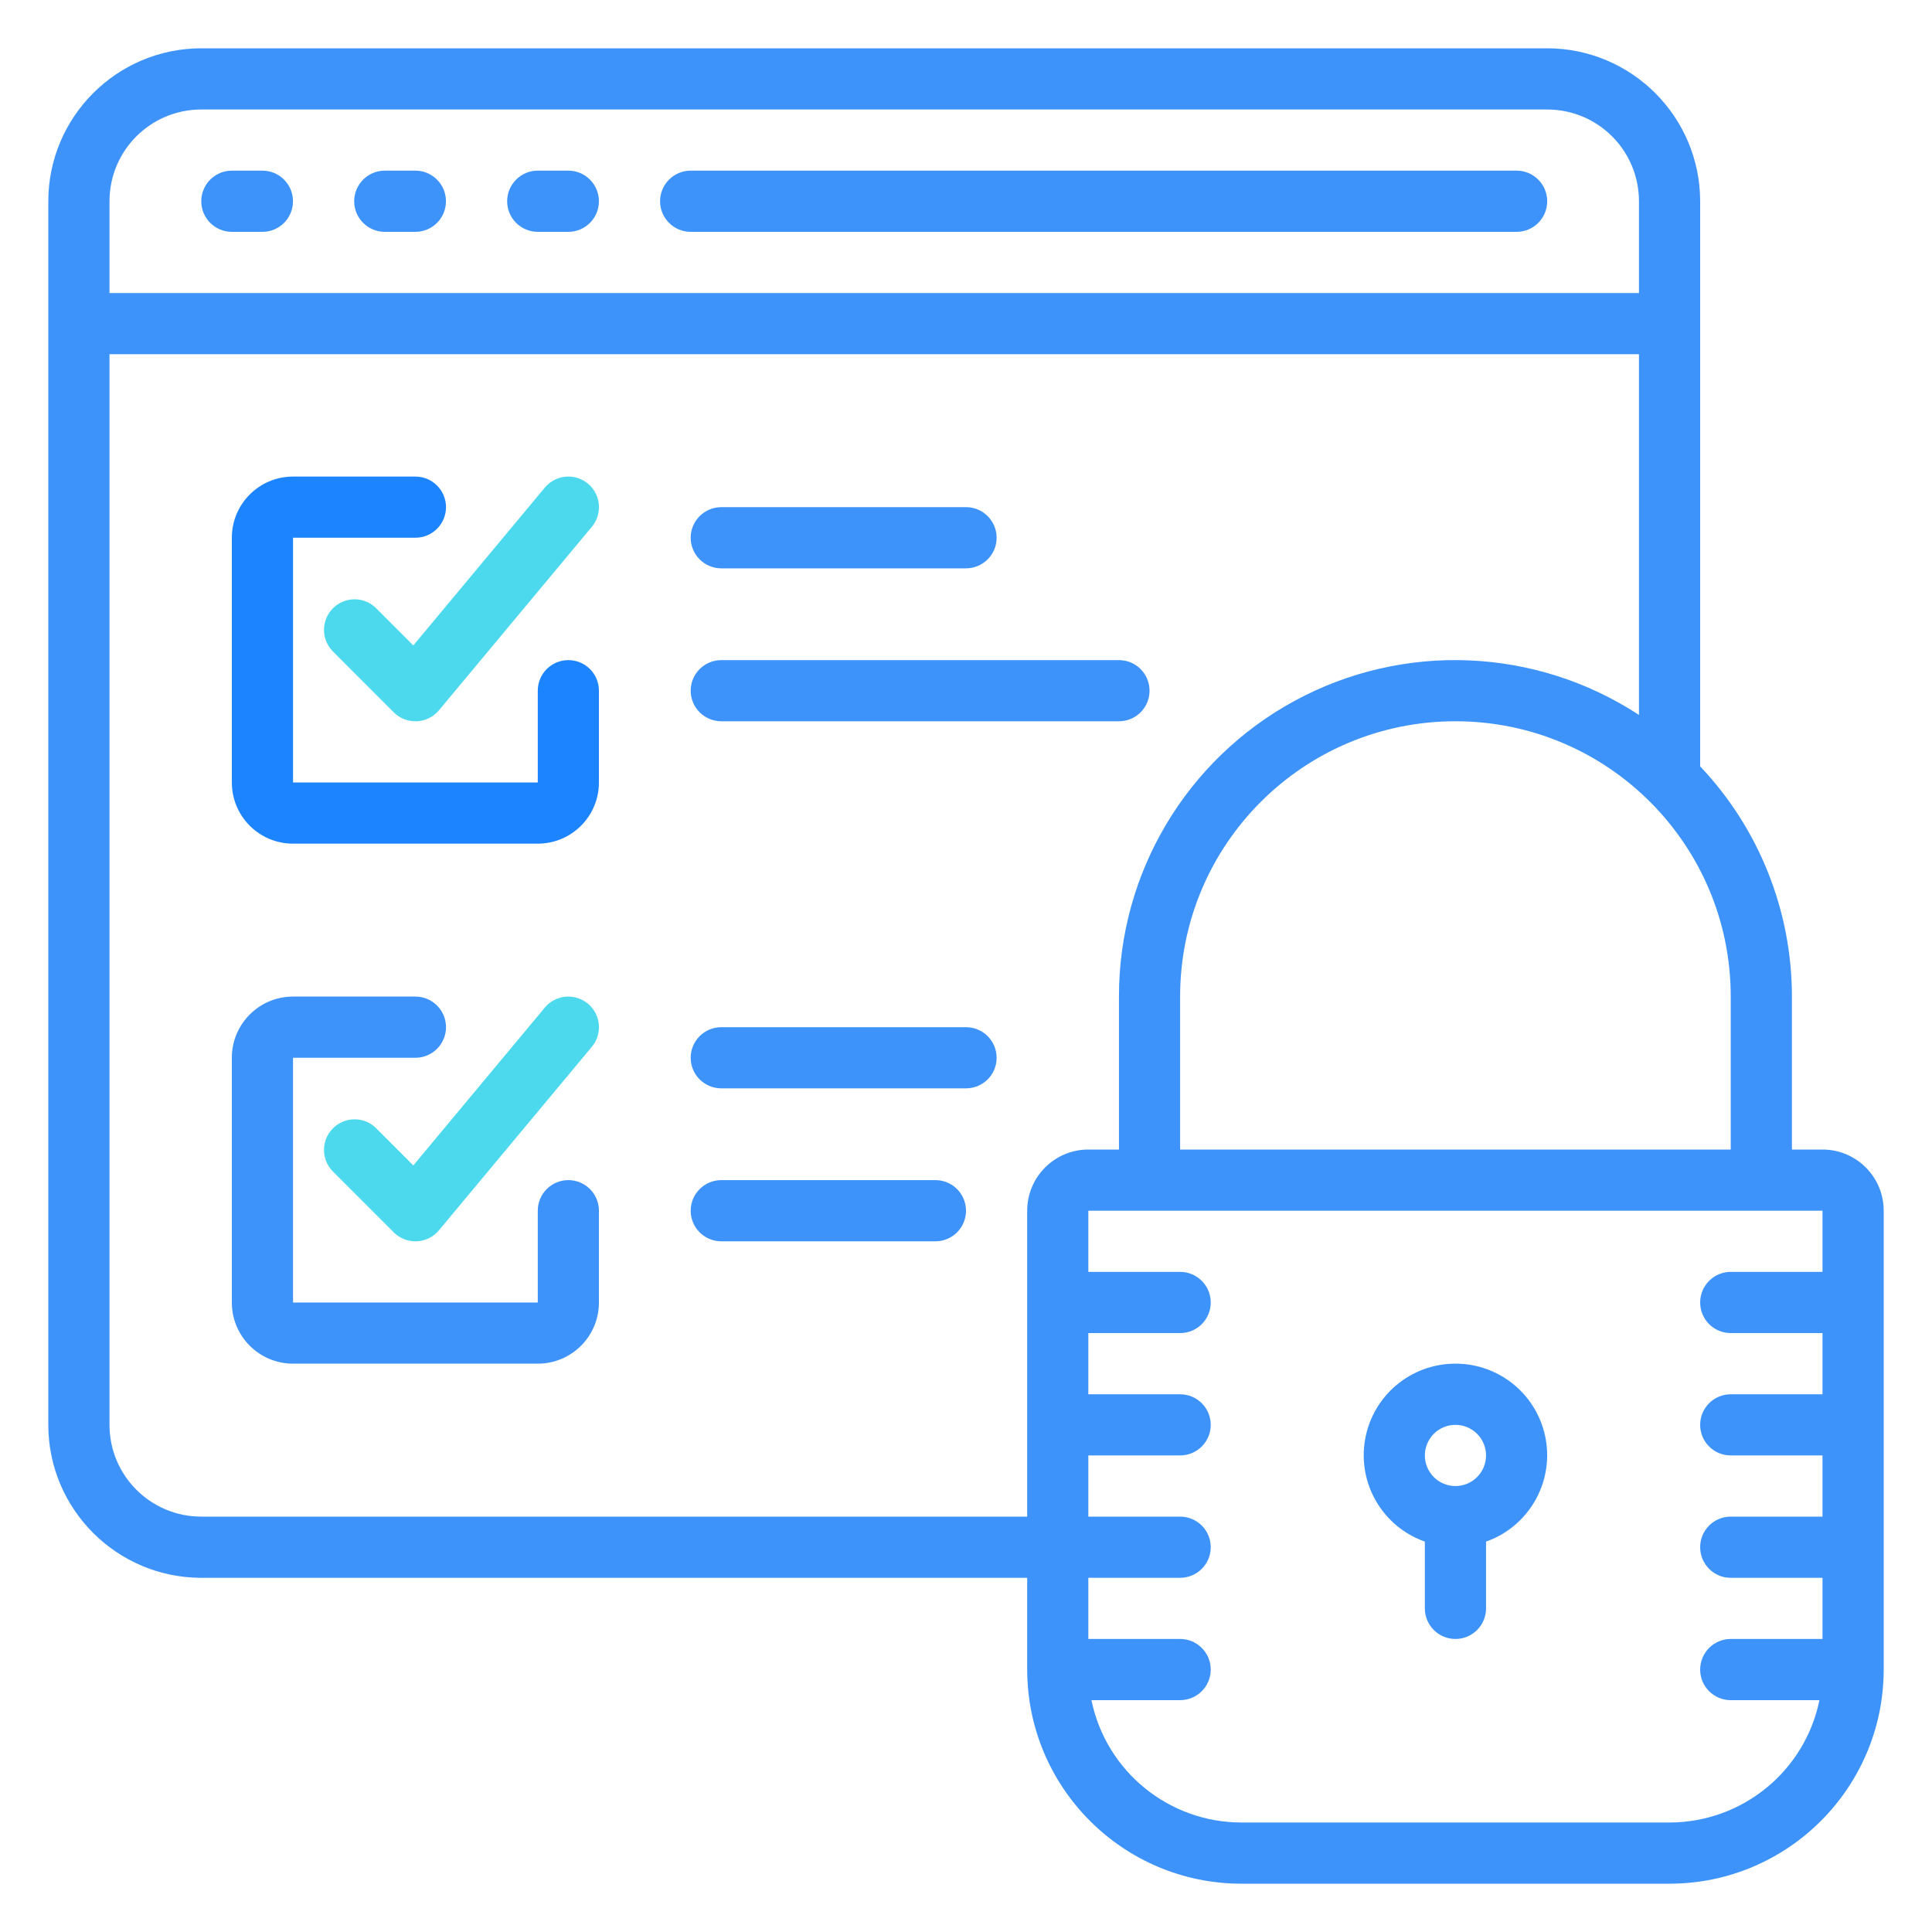
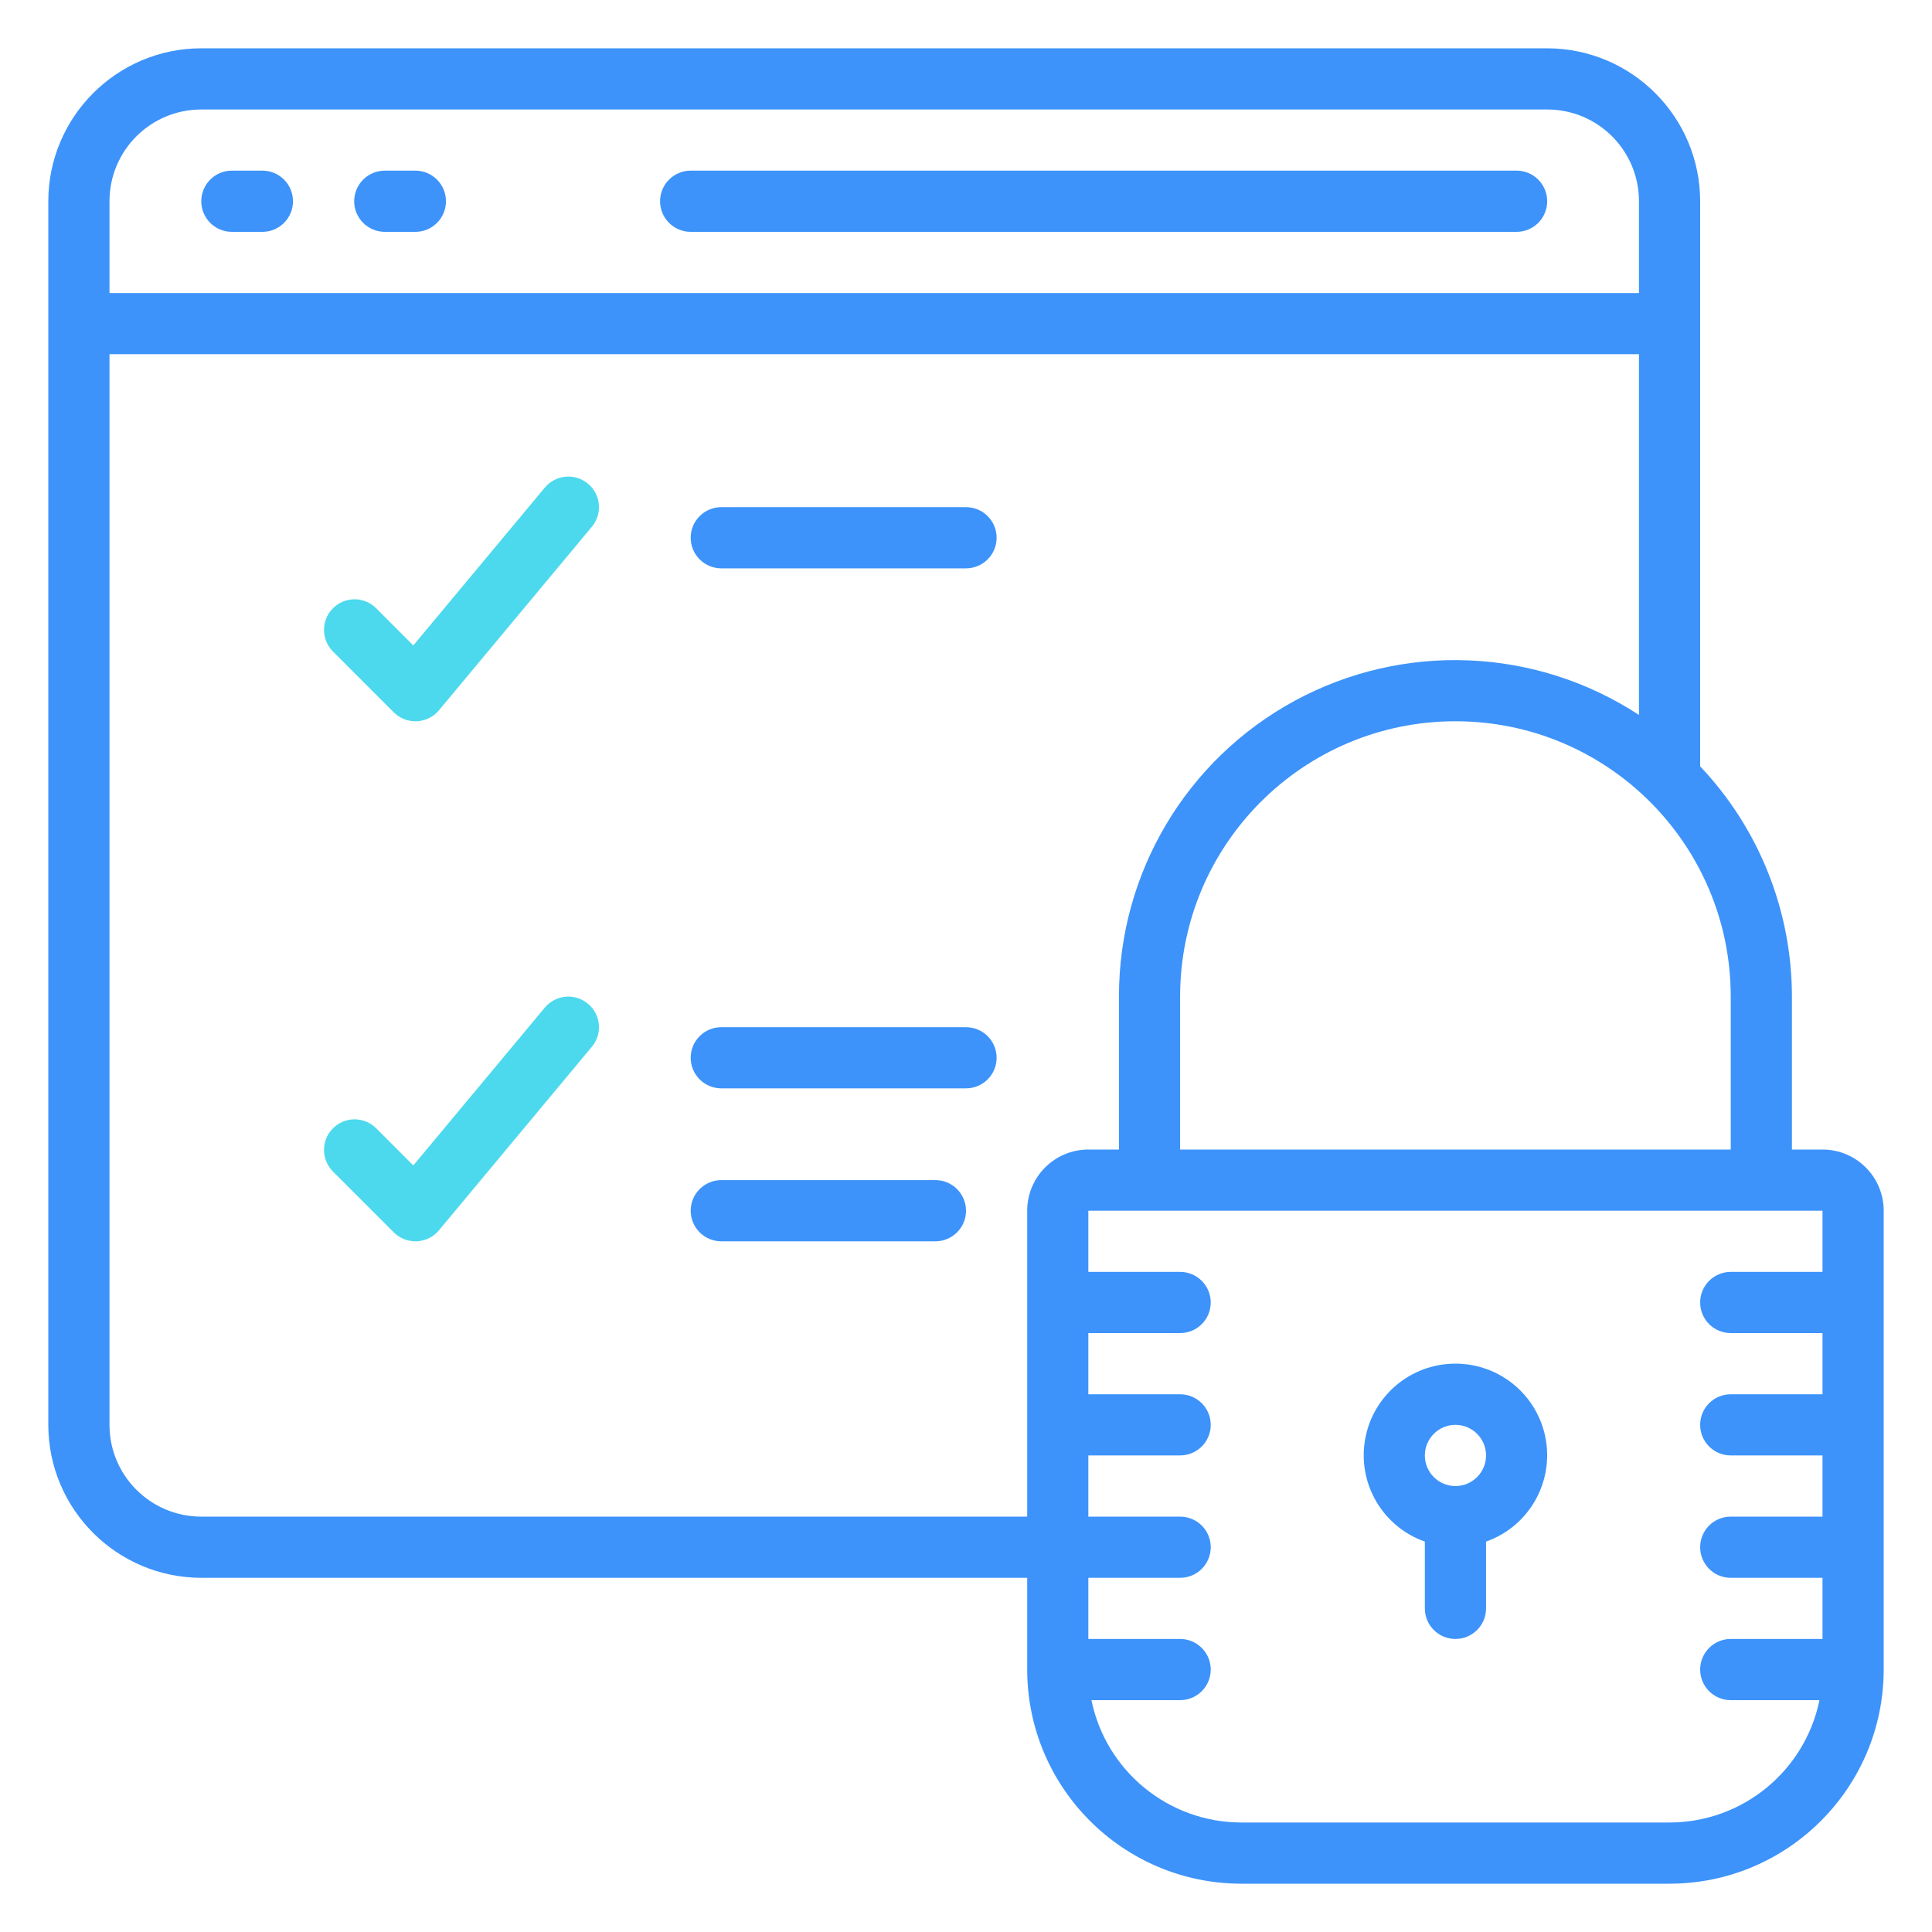
<svg xmlns="http://www.w3.org/2000/svg" width="40" height="40" viewBox="0 0 40 40" fill="none">
  <path d="M5.433 3.533H4.8C4.45 3.533 4.167 3.817 4.167 4.167C4.167 4.516 4.45 4.8 4.8 4.8H5.433C5.783 4.8 6.066 4.516 6.066 4.167C6.066 3.817 5.783 3.533 5.433 3.533Z" fill="#3D93FA" />
  <path d="M8.6 3.533H7.967C7.617 3.533 7.333 3.817 7.333 4.167C7.333 4.516 7.617 4.8 7.967 4.8H8.6C8.95 4.8 9.233 4.516 9.233 4.167C9.233 3.817 8.95 3.533 8.6 3.533Z" fill="#3D93FA" />
-   <path d="M11.767 3.533H11.133C10.784 3.533 10.5 3.817 10.5 4.167C10.5 4.516 10.784 4.8 11.133 4.8H11.767C12.116 4.8 12.4 4.516 12.4 4.167C12.4 3.817 12.116 3.533 11.767 3.533Z" fill="#3D93FA" />
  <path d="M31.4 3.533H14.3C13.95 3.533 13.666 3.817 13.666 4.167C13.666 4.516 13.95 4.8 14.3 4.8H31.4C31.75 4.8 32.033 4.516 32.033 4.167C32.033 3.817 31.75 3.533 31.4 3.533Z" fill="#3D93FA" />
  <path d="M37.733 23.8H37.1V20.633C37.099 18.86 36.42 17.154 35.2 15.867V4.167C35.198 2.419 33.781 1.002 32.033 1H4.167C2.419 1.002 1.002 2.419 1 4.167V29.5C1.002 31.248 2.419 32.664 4.167 32.667H21.267V34.567C21.27 37.014 23.253 38.997 25.7 39H34.567C37.014 38.997 38.997 37.014 39 34.567V25.067C39 24.367 38.433 23.8 37.733 23.8ZM35.833 20.633V23.8H24.433V20.633C24.433 17.485 26.985 14.933 30.133 14.933C33.281 14.933 35.833 17.485 35.833 20.633ZM2.267 4.167C2.267 3.117 3.117 2.267 4.167 2.267H32.033C33.083 2.267 33.933 3.117 33.933 4.167V6.067H2.267V4.167ZM21.267 25.067V31.4H4.167C3.117 31.4 2.267 30.549 2.267 29.5V7.333H33.933V14.802C31.794 13.402 29.059 13.289 26.811 14.506C24.562 15.724 23.163 18.076 23.167 20.633V23.8H22.533C21.834 23.8 21.267 24.367 21.267 25.067ZM37.733 26.333H35.833C35.483 26.333 35.2 26.617 35.2 26.967C35.2 27.316 35.483 27.6 35.833 27.6H37.733V28.867H35.833C35.483 28.867 35.2 29.15 35.2 29.5C35.2 29.85 35.483 30.133 35.833 30.133H37.733V31.4H35.833C35.483 31.4 35.2 31.683 35.2 32.033C35.2 32.383 35.483 32.667 35.833 32.667H37.733V33.933H35.833C35.483 33.933 35.2 34.217 35.2 34.567C35.2 34.916 35.483 35.2 35.833 35.2H37.67C37.367 36.673 36.071 37.731 34.567 37.733H25.7C24.196 37.731 22.9 36.673 22.597 35.2H24.433C24.783 35.2 25.067 34.916 25.067 34.567C25.067 34.217 24.783 33.933 24.433 33.933H22.533V32.667H24.433C24.783 32.667 25.067 32.383 25.067 32.033C25.067 31.683 24.783 31.4 24.433 31.4H22.533V30.133H24.433C24.783 30.133 25.067 29.85 25.067 29.5C25.067 29.15 24.783 28.867 24.433 28.867H22.533V27.6H24.433C24.783 27.6 25.067 27.317 25.067 26.967C25.067 26.617 24.783 26.333 24.433 26.333H22.533V25.067H37.733L37.733 26.333Z" fill="#3D93FA" />
  <path d="M29.5 31.917V33.3C29.5 33.65 29.784 33.933 30.133 33.933C30.483 33.933 30.767 33.65 30.767 33.3V31.917C31.638 31.61 32.161 30.719 32.005 29.808C31.848 28.897 31.058 28.232 30.133 28.233C29.209 28.232 28.418 28.897 28.262 29.808C28.105 30.719 28.628 31.61 29.5 31.917ZM30.133 29.5C30.483 29.5 30.767 29.784 30.767 30.133C30.767 30.483 30.483 30.767 30.133 30.767C29.783 30.767 29.5 30.483 29.5 30.133C29.5 29.784 29.784 29.5 30.133 29.5Z" fill="#3D93FA" />
-   <path d="M11.767 13.667C11.417 13.667 11.134 13.95 11.134 14.3V16.2H6.067V11.133H8.6C8.95 11.133 9.234 10.85 9.234 10.5C9.234 10.15 8.95 9.867 8.6 9.867H6.067C5.367 9.867 4.8 10.434 4.8 11.133V16.2C4.8 16.9 5.367 17.467 6.067 17.467H11.134C11.833 17.467 12.4 16.9 12.4 16.2V14.3C12.4 13.95 12.117 13.667 11.767 13.667Z" fill="#1D84FF" />
  <path d="M7.781 12.586C7.533 12.345 7.138 12.349 6.894 12.593C6.649 12.838 6.646 13.233 6.886 13.481L8.152 14.748C8.271 14.867 8.432 14.933 8.6 14.933H8.629C8.806 14.925 8.973 14.843 9.087 14.707L12.253 10.907C12.398 10.733 12.44 10.495 12.362 10.282C12.284 10.07 12.098 9.915 11.875 9.876C11.652 9.838 11.425 9.921 11.28 10.095L8.557 13.363L7.781 12.586Z" fill="#4CD9ED" />
-   <path d="M11.767 24.433C11.417 24.433 11.134 24.717 11.134 25.067V26.967H6.067V21.9H8.6C8.95 21.9 9.234 21.616 9.234 21.267C9.234 20.917 8.95 20.633 8.6 20.633H6.067C5.367 20.633 4.8 21.201 4.8 21.9V26.967C4.8 27.666 5.367 28.233 6.067 28.233H11.134C11.833 28.233 12.4 27.666 12.4 26.967V25.067C12.4 24.717 12.117 24.433 11.767 24.433Z" fill="#3D93FA" />
  <path d="M7.781 23.352C7.533 23.112 7.138 23.116 6.894 23.36C6.649 23.604 6.646 23.999 6.886 24.248L8.152 25.514C8.271 25.633 8.432 25.7 8.6 25.7H8.629C8.806 25.692 8.973 25.61 9.087 25.473L12.253 21.673C12.398 21.5 12.44 21.262 12.362 21.049C12.284 20.837 12.098 20.682 11.875 20.643C11.652 20.604 11.425 20.688 11.28 20.861L8.557 24.129L7.781 23.352Z" fill="#4CD9ED" />
  <path d="M14.934 11.767H20C20.35 11.767 20.634 11.483 20.634 11.133C20.634 10.784 20.35 10.5 20 10.5H14.934C14.584 10.5 14.3 10.784 14.3 11.133C14.3 11.483 14.584 11.767 14.934 11.767Z" fill="#3D93FA" />
-   <path d="M23.8 14.3C23.8 13.95 23.517 13.667 23.167 13.667H14.934C14.584 13.667 14.3 13.95 14.3 14.3C14.3 14.65 14.584 14.933 14.934 14.933H23.167C23.517 14.933 23.8 14.65 23.8 14.3Z" fill="#3D93FA" />
  <path d="M20 21.267H14.934C14.584 21.267 14.3 21.55 14.3 21.9C14.3 22.25 14.584 22.533 14.934 22.533H20C20.35 22.533 20.634 22.25 20.634 21.9C20.634 21.55 20.35 21.267 20 21.267Z" fill="#3D93FA" />
  <path d="M19.367 24.433H14.934C14.584 24.433 14.3 24.717 14.3 25.067C14.3 25.416 14.584 25.7 14.934 25.7H19.367C19.717 25.7 20 25.416 20 25.067C20 24.717 19.717 24.433 19.367 24.433Z" fill="#3D93FA" />
</svg>